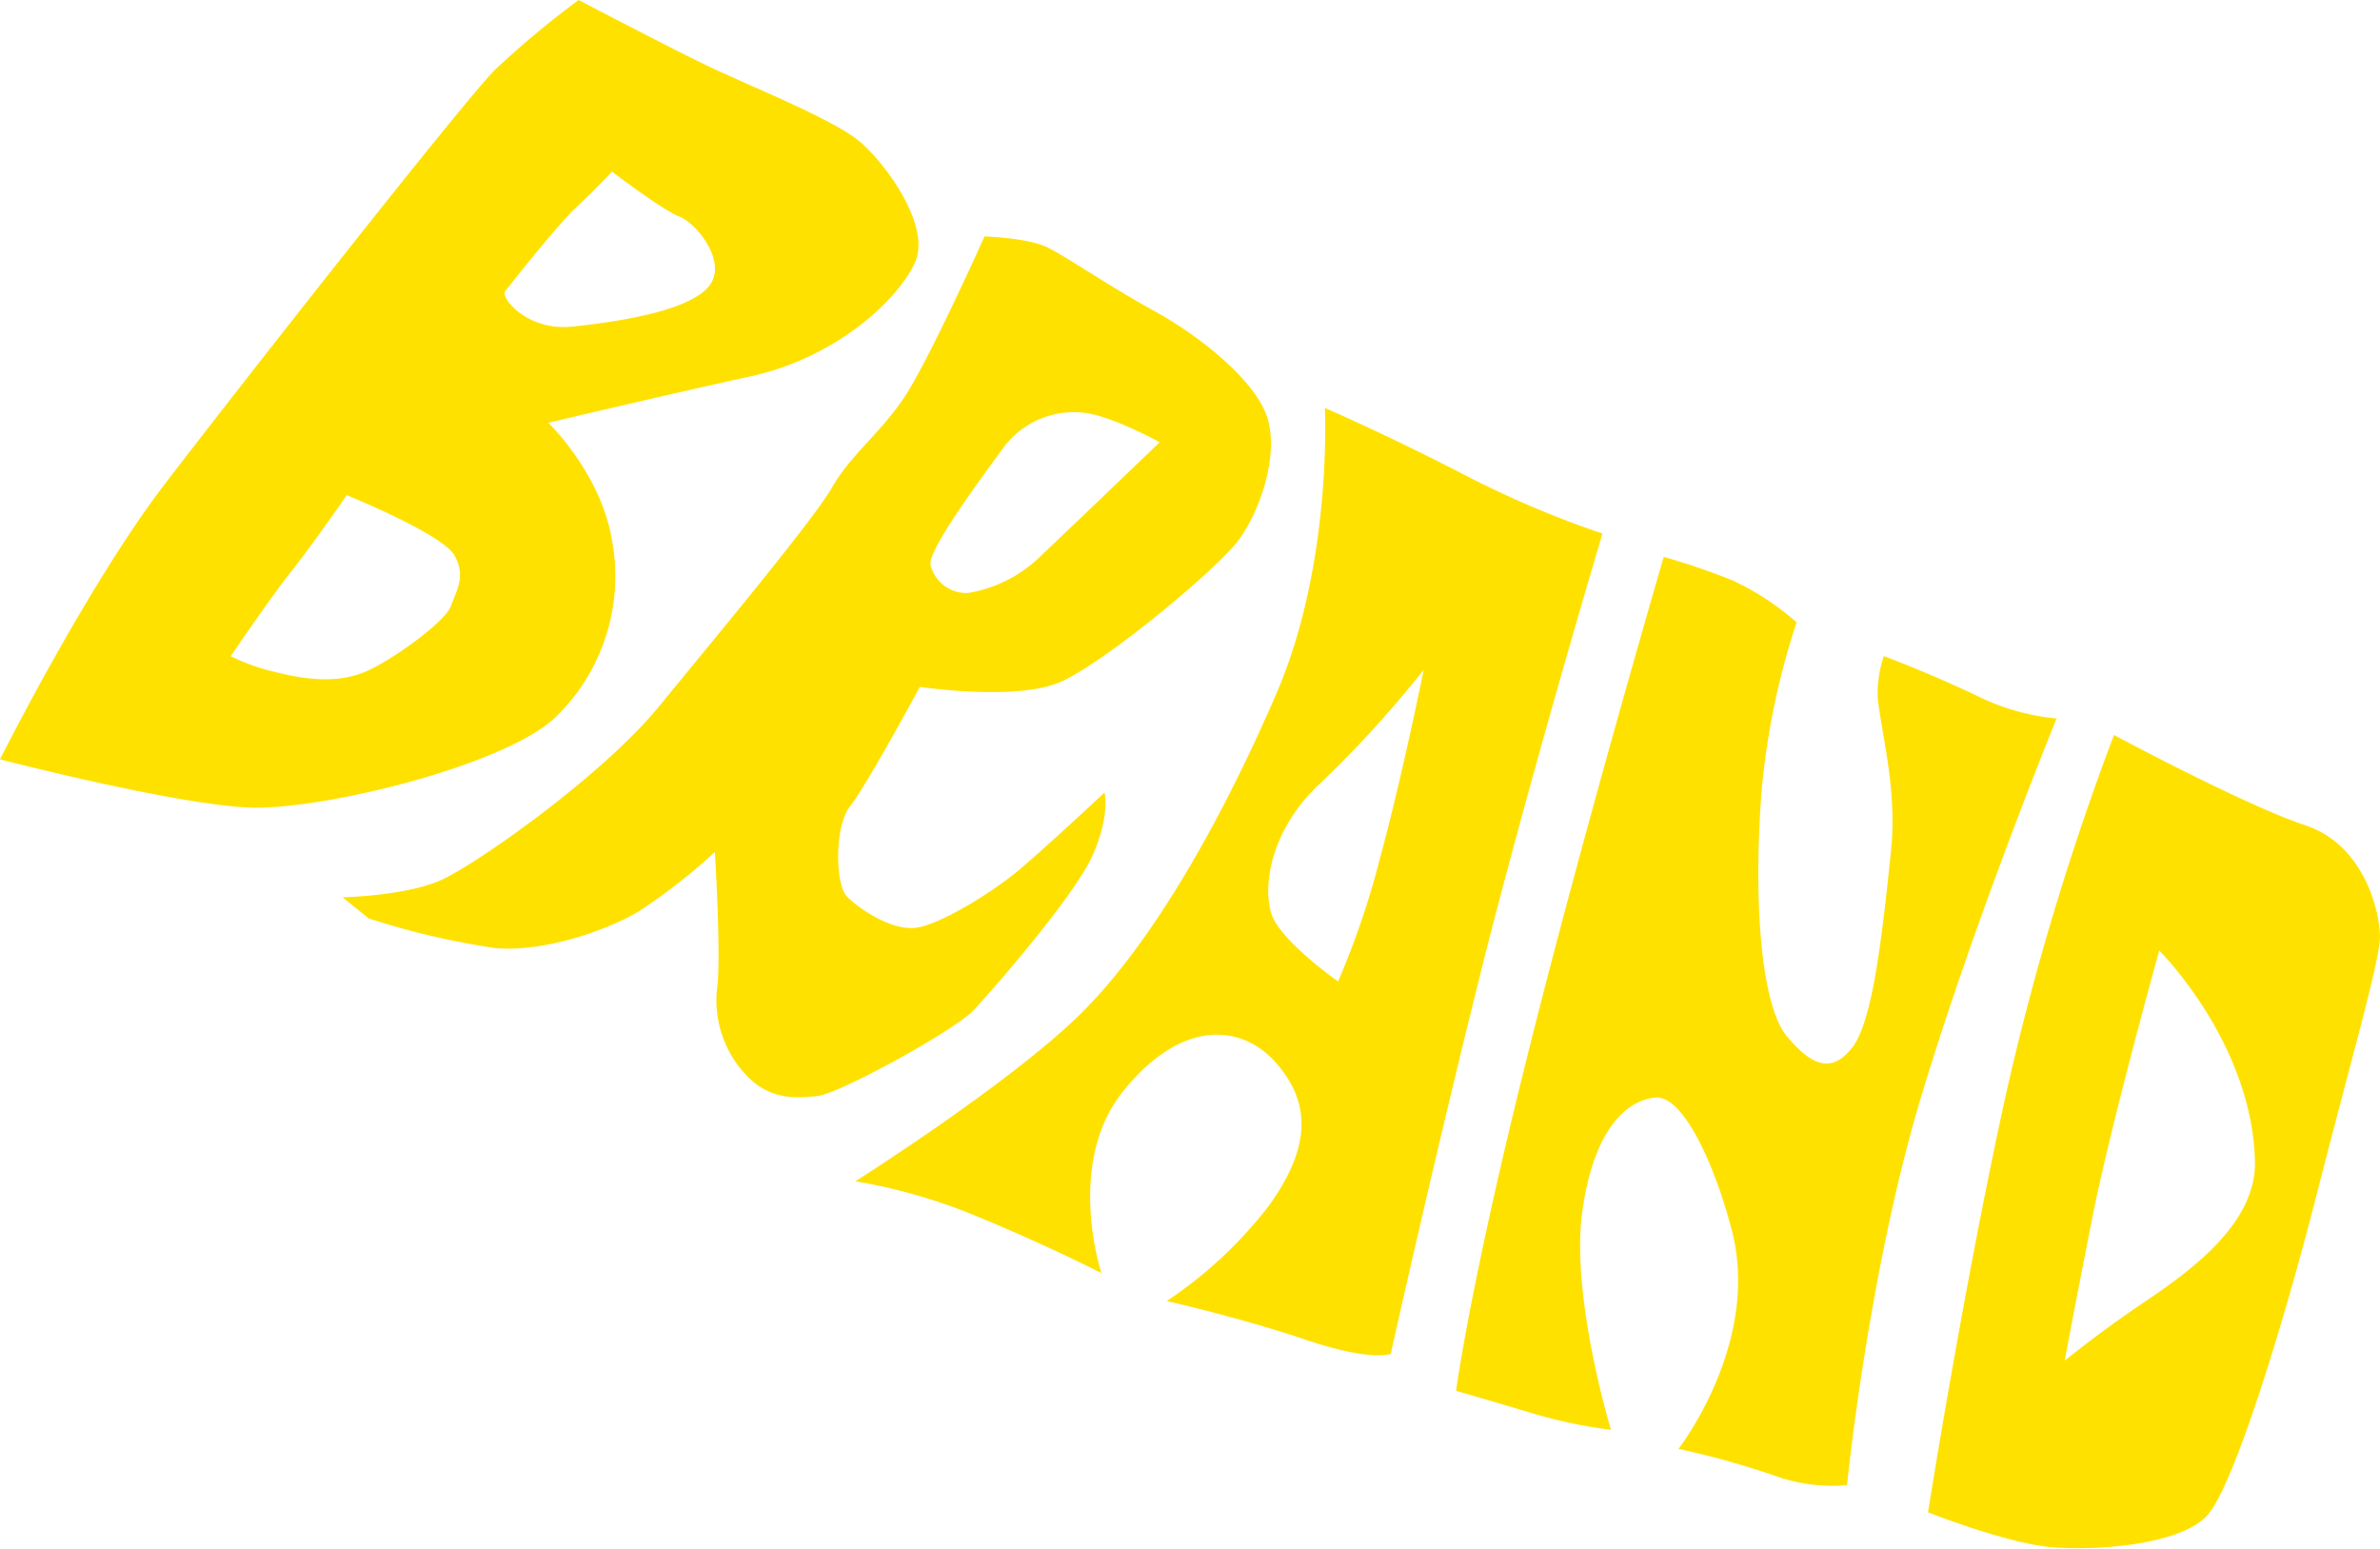
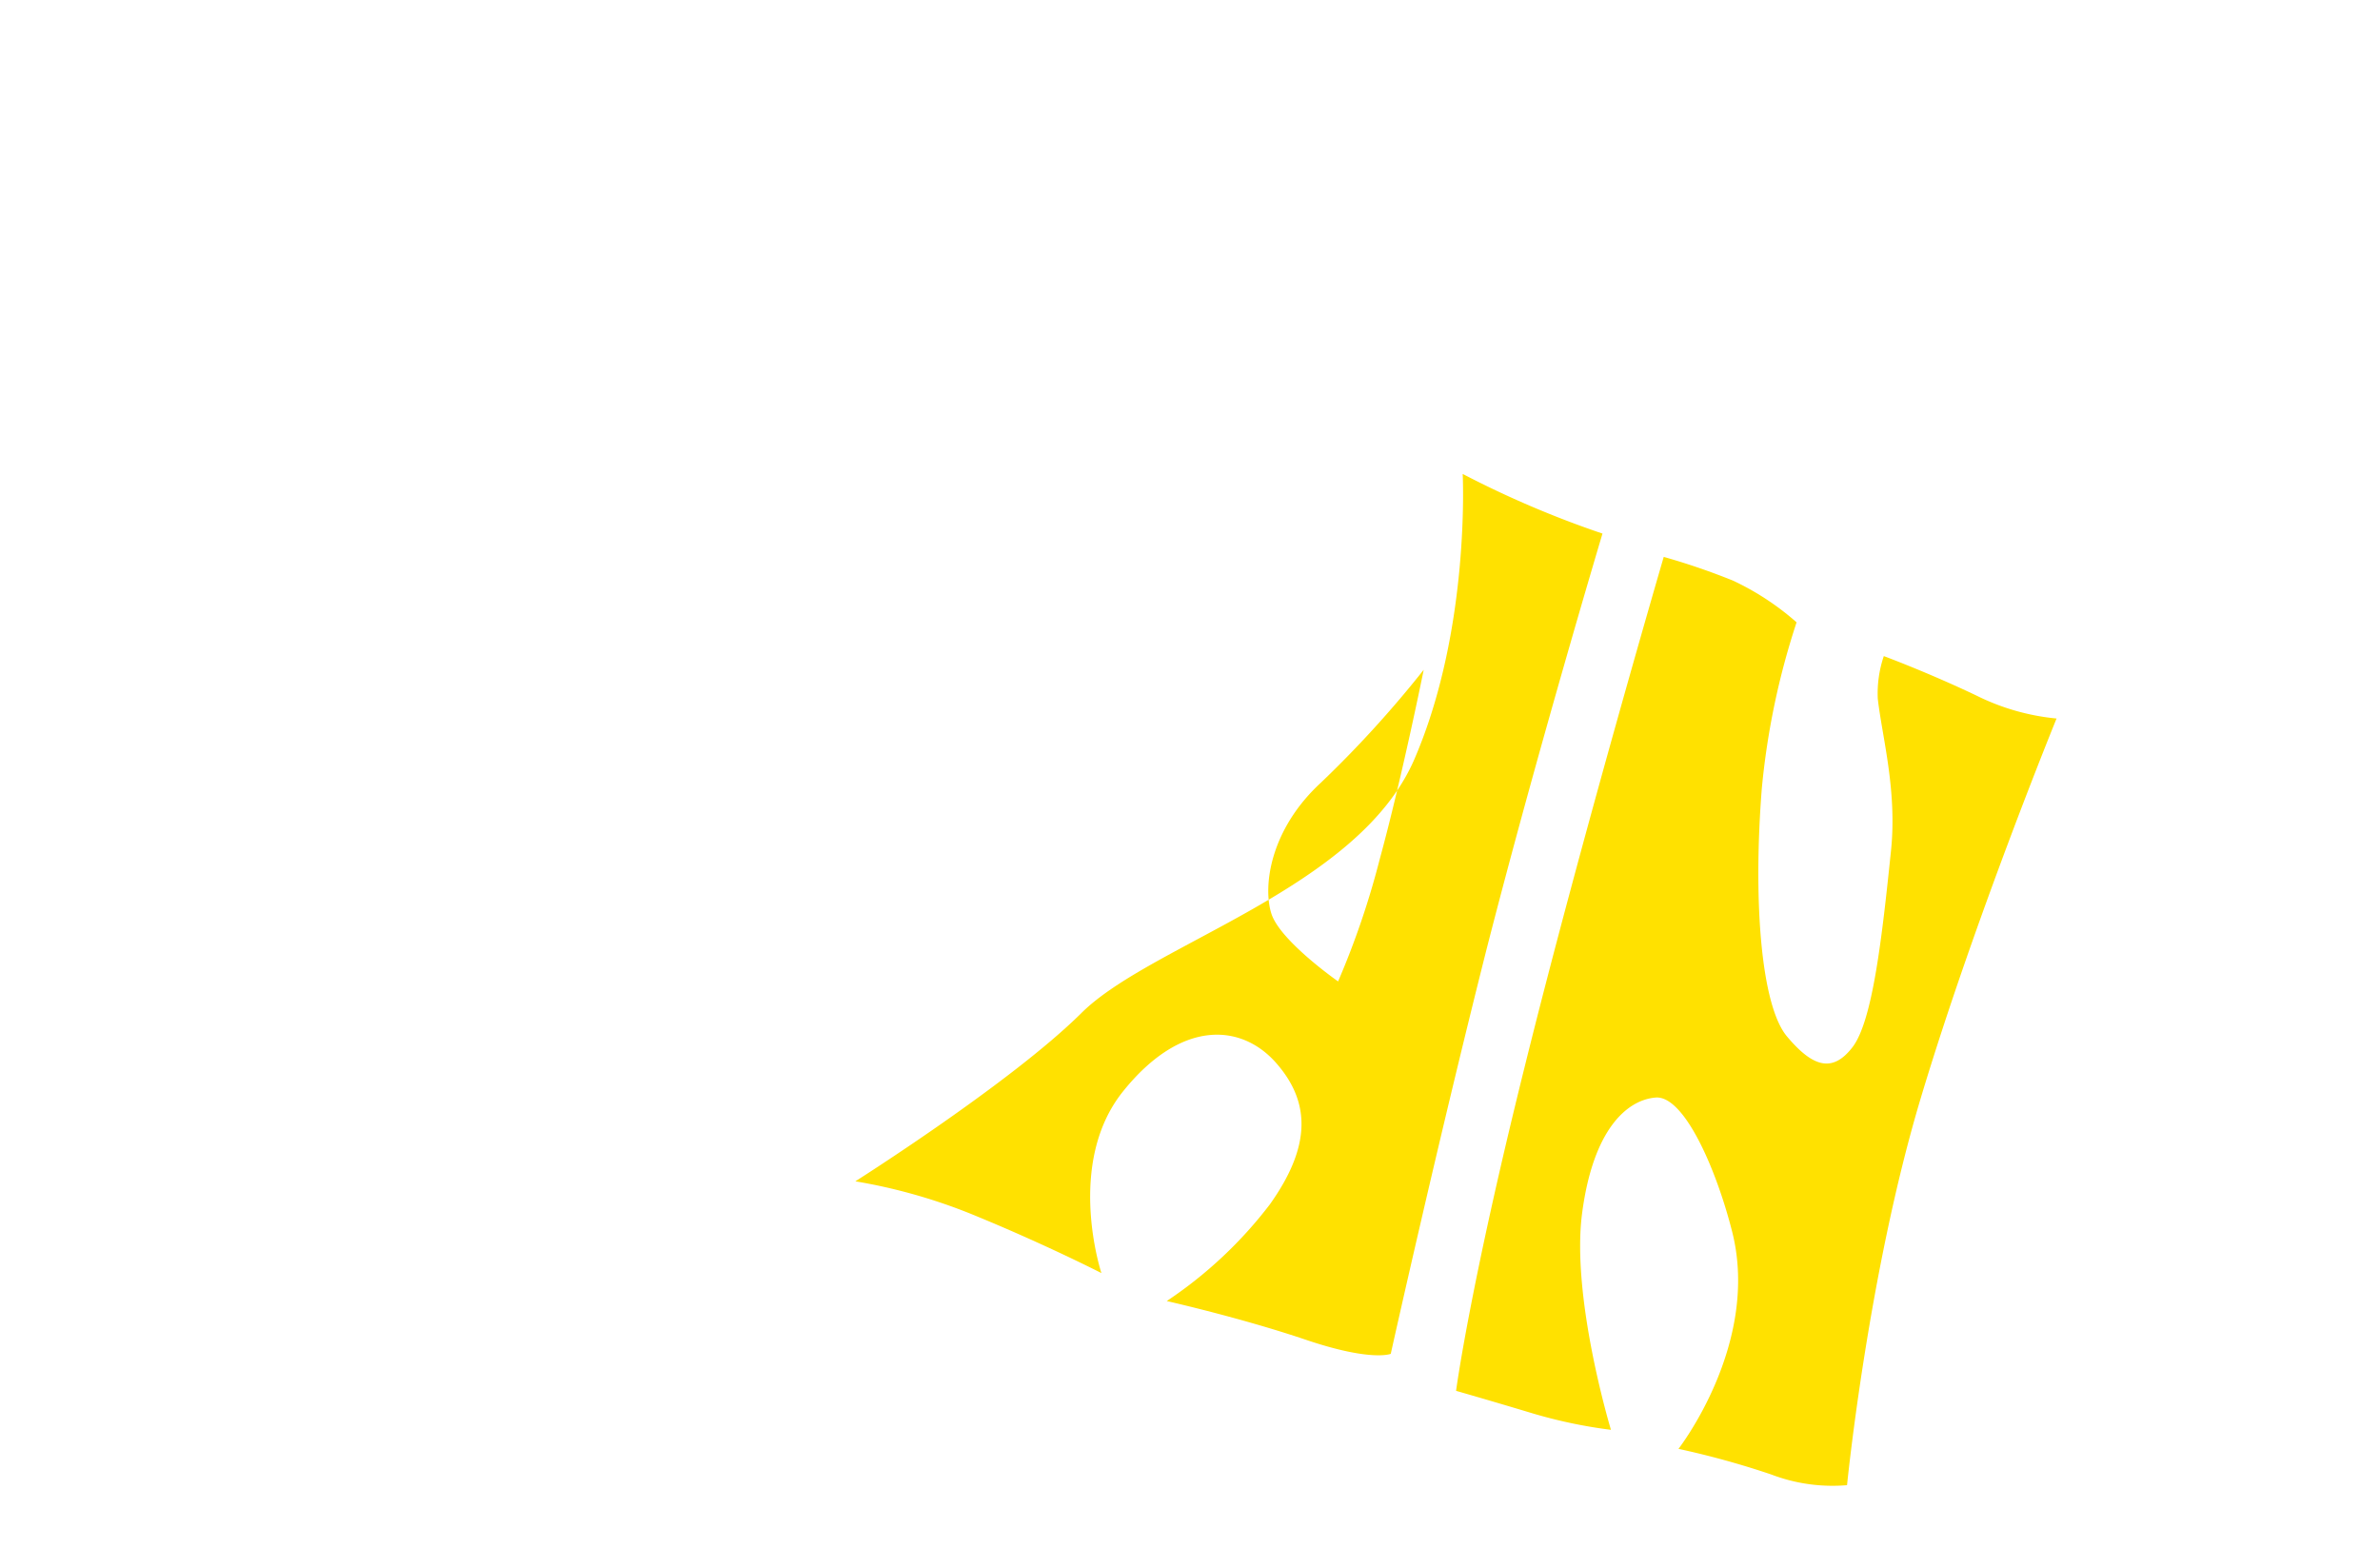
<svg xmlns="http://www.w3.org/2000/svg" viewBox="0 0 205.15 133.51">
  <defs>
    <style>.cls-1{fill:#ffe100;}</style>
  </defs>
  <g id="レイヤー_2" data-name="レイヤー 2">
    <g id="レイヤー_2-2" data-name="レイヤー 2">
-       <path class="cls-1" d="M74.09,12.19C71.81,10.26,64.53,7.38,61,5.68S49.88,0,49.88,0a79.27,79.27,0,0,0-7.2,6c-2.62,2.6-21.89,27.12-28.52,35.78S0,65.45,0,65.45s15.45,4,21.73,4.16S43.78,65.92,48,61.71a16.94,16.94,0,0,0,4.73-15.27c-1-5.72-5.47-10-5.47-10s9.89-2.35,17.43-4,12.8-6.72,14.19-9.84S76.37,14.11,74.09,12.19ZM38.86,52.26c-.42,1.27-5.12,4.73-7.5,5.69s-5.06.62-7.52,0a17.62,17.62,0,0,1-3.95-1.39s3.38-5,5.21-7.3,4.79-6.58,4.79-6.58,8.21,3.33,9.27,5.17S39.29,51,38.86,52.26ZM61,24.8c-1.89,2.05-7.75,2.94-11.67,3.35s-6.24-2.54-5.78-3.06c0,0,4.45-5.67,6.11-7.21s3.09-3.09,3.09-3.09,4.32,3.3,5.82,3.88S62.89,22.75,61,24.8Z" />
-       <path class="cls-1" d="M109.24,36c-1-3.17-5.75-7-9.72-9.18S92,22.17,90.3,21.33s-5.44-.95-5.44-.95-4.88,10.9-7,14S73.35,39.18,71.73,42s-10,12.87-14.92,18.88S41.18,74.39,38.12,75.81s-8.59,1.53-8.59,1.53l2.25,1.82a66.67,66.67,0,0,0,10.93,2.56c4.1.37,9.54-1.49,12.36-3.17a51.35,51.35,0,0,0,6.55-5.11s.57,9.33.18,11.82a9.39,9.39,0,0,0,2.66,7.55c2,2,4.12,1.85,6,1.66s11.78-5.64,13.41-7.35,8.65-9.78,10.25-13.27,1.09-5.54,1.09-5.54-5,4.67-7.32,6.63-6.62,4.6-8.77,5S74,78.3,73,77.27s-1.1-6.07.29-7.8,6-10.27,6-10.27,8.27,1.26,12.11-.42,13.41-9.64,15.32-12.17S110.26,39.19,109.24,36ZM89.69,47.94a11.61,11.61,0,0,1-6.25,3.17,3.18,3.18,0,0,1-3.23-2.41c-.28-1.3,4.67-7.89,6.33-10.18a7.56,7.56,0,0,1,7-2.93c2.46.33,6.42,2.53,6.42,2.53S92.08,45.68,89.69,47.94Z" />
-       <path class="cls-1" d="M126.08,40.85c-6.57-3.39-11.88-5.69-11.88-5.69s.68,13.36-4.16,24.58S99.26,81.31,93.22,87.31s-19.49,14.51-19.49,14.51a47.7,47.7,0,0,1,10.6,3.07c5.92,2.44,10.61,4.84,10.61,4.84s-3.14-9.44,1.87-15.67S107,88.21,110,91.62s3,7.22-.55,12.2a36.88,36.88,0,0,1-8.88,8.32s6.35,1.43,12,3.34,7.31,1.21,7.31,1.21,4-18,8.25-34.84c4.35-17,10-35.86,10-35.86A85.24,85.24,0,0,1,126.08,40.85Zm-7.16,33.24a71.18,71.18,0,0,1-3.58,10.5s-5-3.49-5.75-5.84-.12-7.26,4.29-11.31a95,95,0,0,0,8.84-9.71S120.83,67.11,118.92,74.09Z" />
+       <path class="cls-1" d="M126.08,40.85s.68,13.36-4.16,24.58S99.26,81.31,93.22,87.31s-19.49,14.51-19.49,14.51a47.7,47.7,0,0,1,10.6,3.07c5.92,2.44,10.61,4.84,10.61,4.84s-3.14-9.44,1.87-15.67S107,88.21,110,91.62s3,7.22-.55,12.2a36.88,36.88,0,0,1-8.88,8.32s6.35,1.43,12,3.34,7.31,1.21,7.31,1.21,4-18,8.25-34.84c4.35-17,10-35.86,10-35.86A85.24,85.24,0,0,1,126.08,40.85Zm-7.16,33.24a71.18,71.18,0,0,1-3.58,10.5s-5-3.49-5.75-5.84-.12-7.26,4.29-11.31a95,95,0,0,0,8.84-9.71S120.83,67.11,118.92,74.09Z" />
      <path class="cls-1" d="M143.41,48s-7.17,24.5-12,44c-4.76,19.14-5.9,27.88-5.9,27.88s2.91.83,6.56,1.93a42.3,42.3,0,0,0,6.79,1.43s-3.44-11.35-2.49-18.64,3.89-9.8,6.34-10,5.23,6.14,6.61,11.61c2.41,9.63-4.64,18.67-4.64,18.67a73.44,73.44,0,0,1,8,2.21,14.79,14.79,0,0,0,6.53.92s1.81-18.19,6.33-33.28c4.58-15.29,11.73-32.8,11.73-32.8a19.68,19.68,0,0,1-6.95-2c-4.21-2-7.94-3.38-7.94-3.38a10,10,0,0,0-.52,3.67c.36,3.23,1.68,7.89,1.14,13.1-.77,7.45-1.58,14.68-3.32,16.94s-3.45,1.69-5.65-.93S151.09,77.84,151.86,68a65.14,65.14,0,0,1,3-14.36,23.14,23.14,0,0,0-5.49-3.6A59.08,59.08,0,0,0,143.41,48Z" />
-       <path class="cls-1" d="M198.7,71.13c-5.17-1.71-16.48-7.78-16.48-7.78a231.59,231.59,0,0,0-9.32,31c-3.61,16.38-6.71,36-6.71,36s6.73,2.66,10.59,3,11.34-.18,13.57-2.84,6.39-16,9.34-27.55,5.4-20,5.45-22.11S203.86,72.83,198.7,71.13Zm-13.84,41.08c-3.94,2.65-6.89,5.07-6.89,5.07s.79-4.24,2.37-12.26,5.78-23.09,5.78-23.09,8,7.93,8.25,18.15C194.52,105.43,188.81,109.55,184.86,112.21Z" />
    </g>
  </g>
</svg>